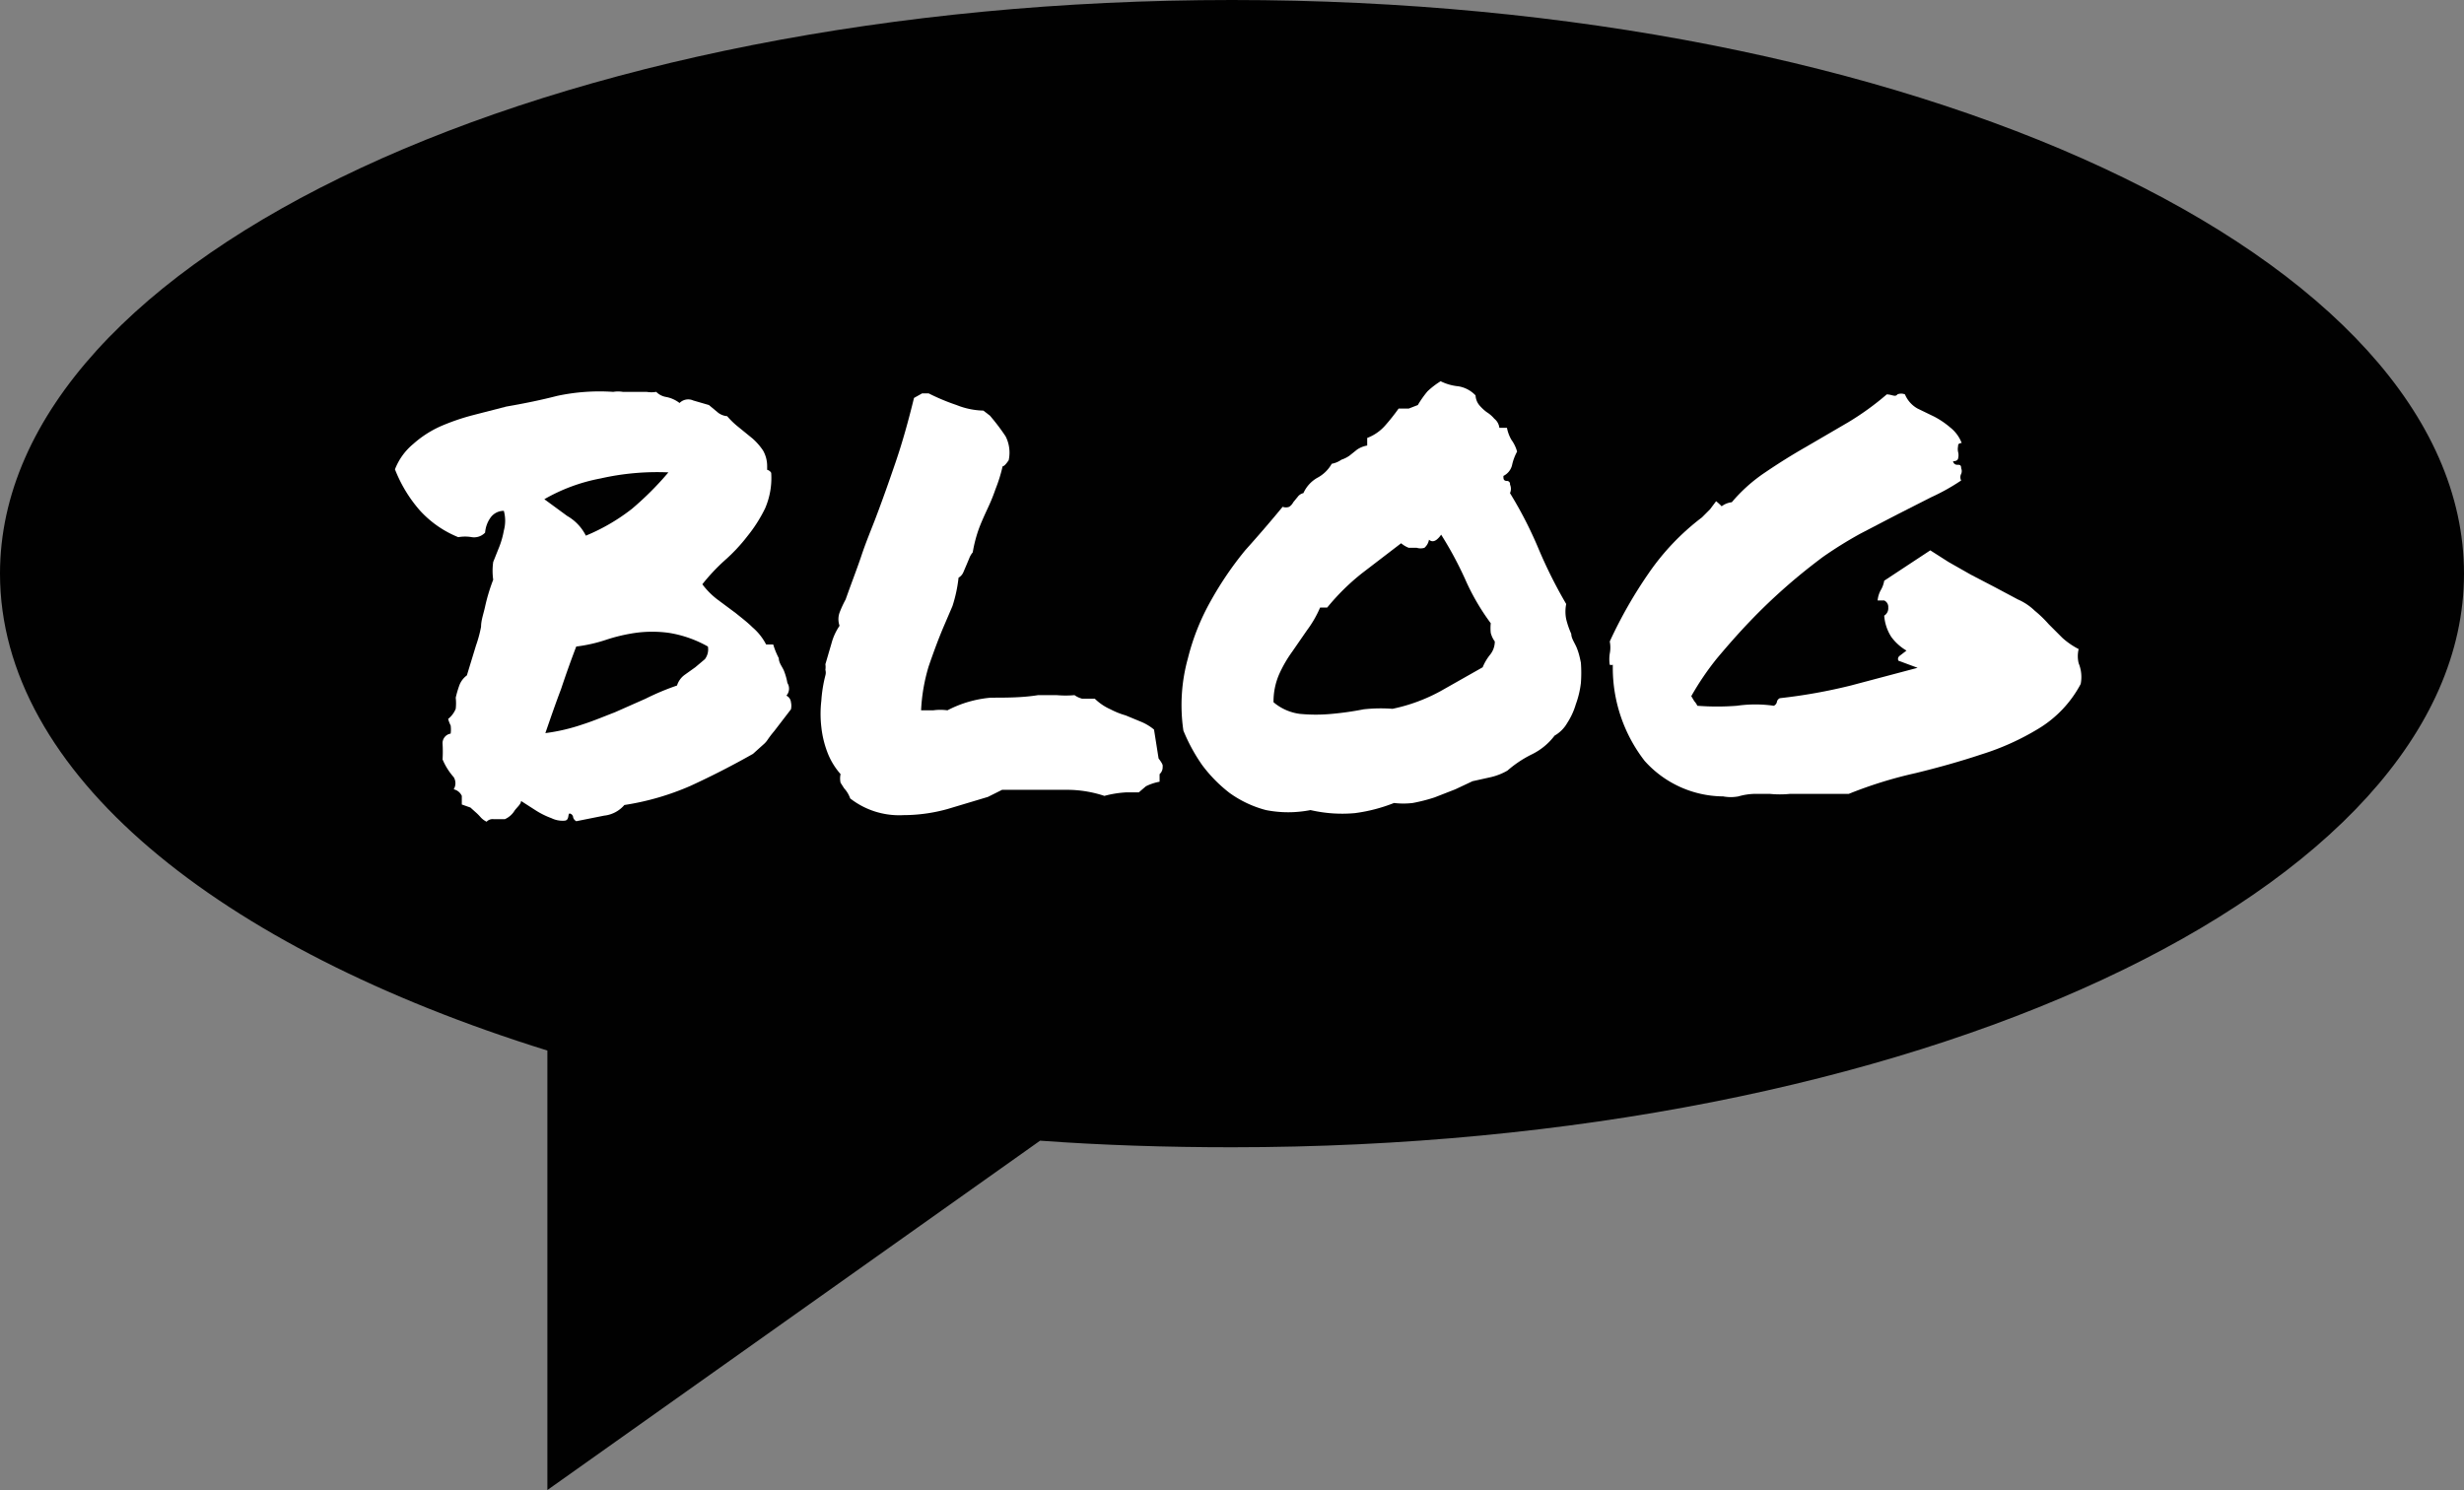
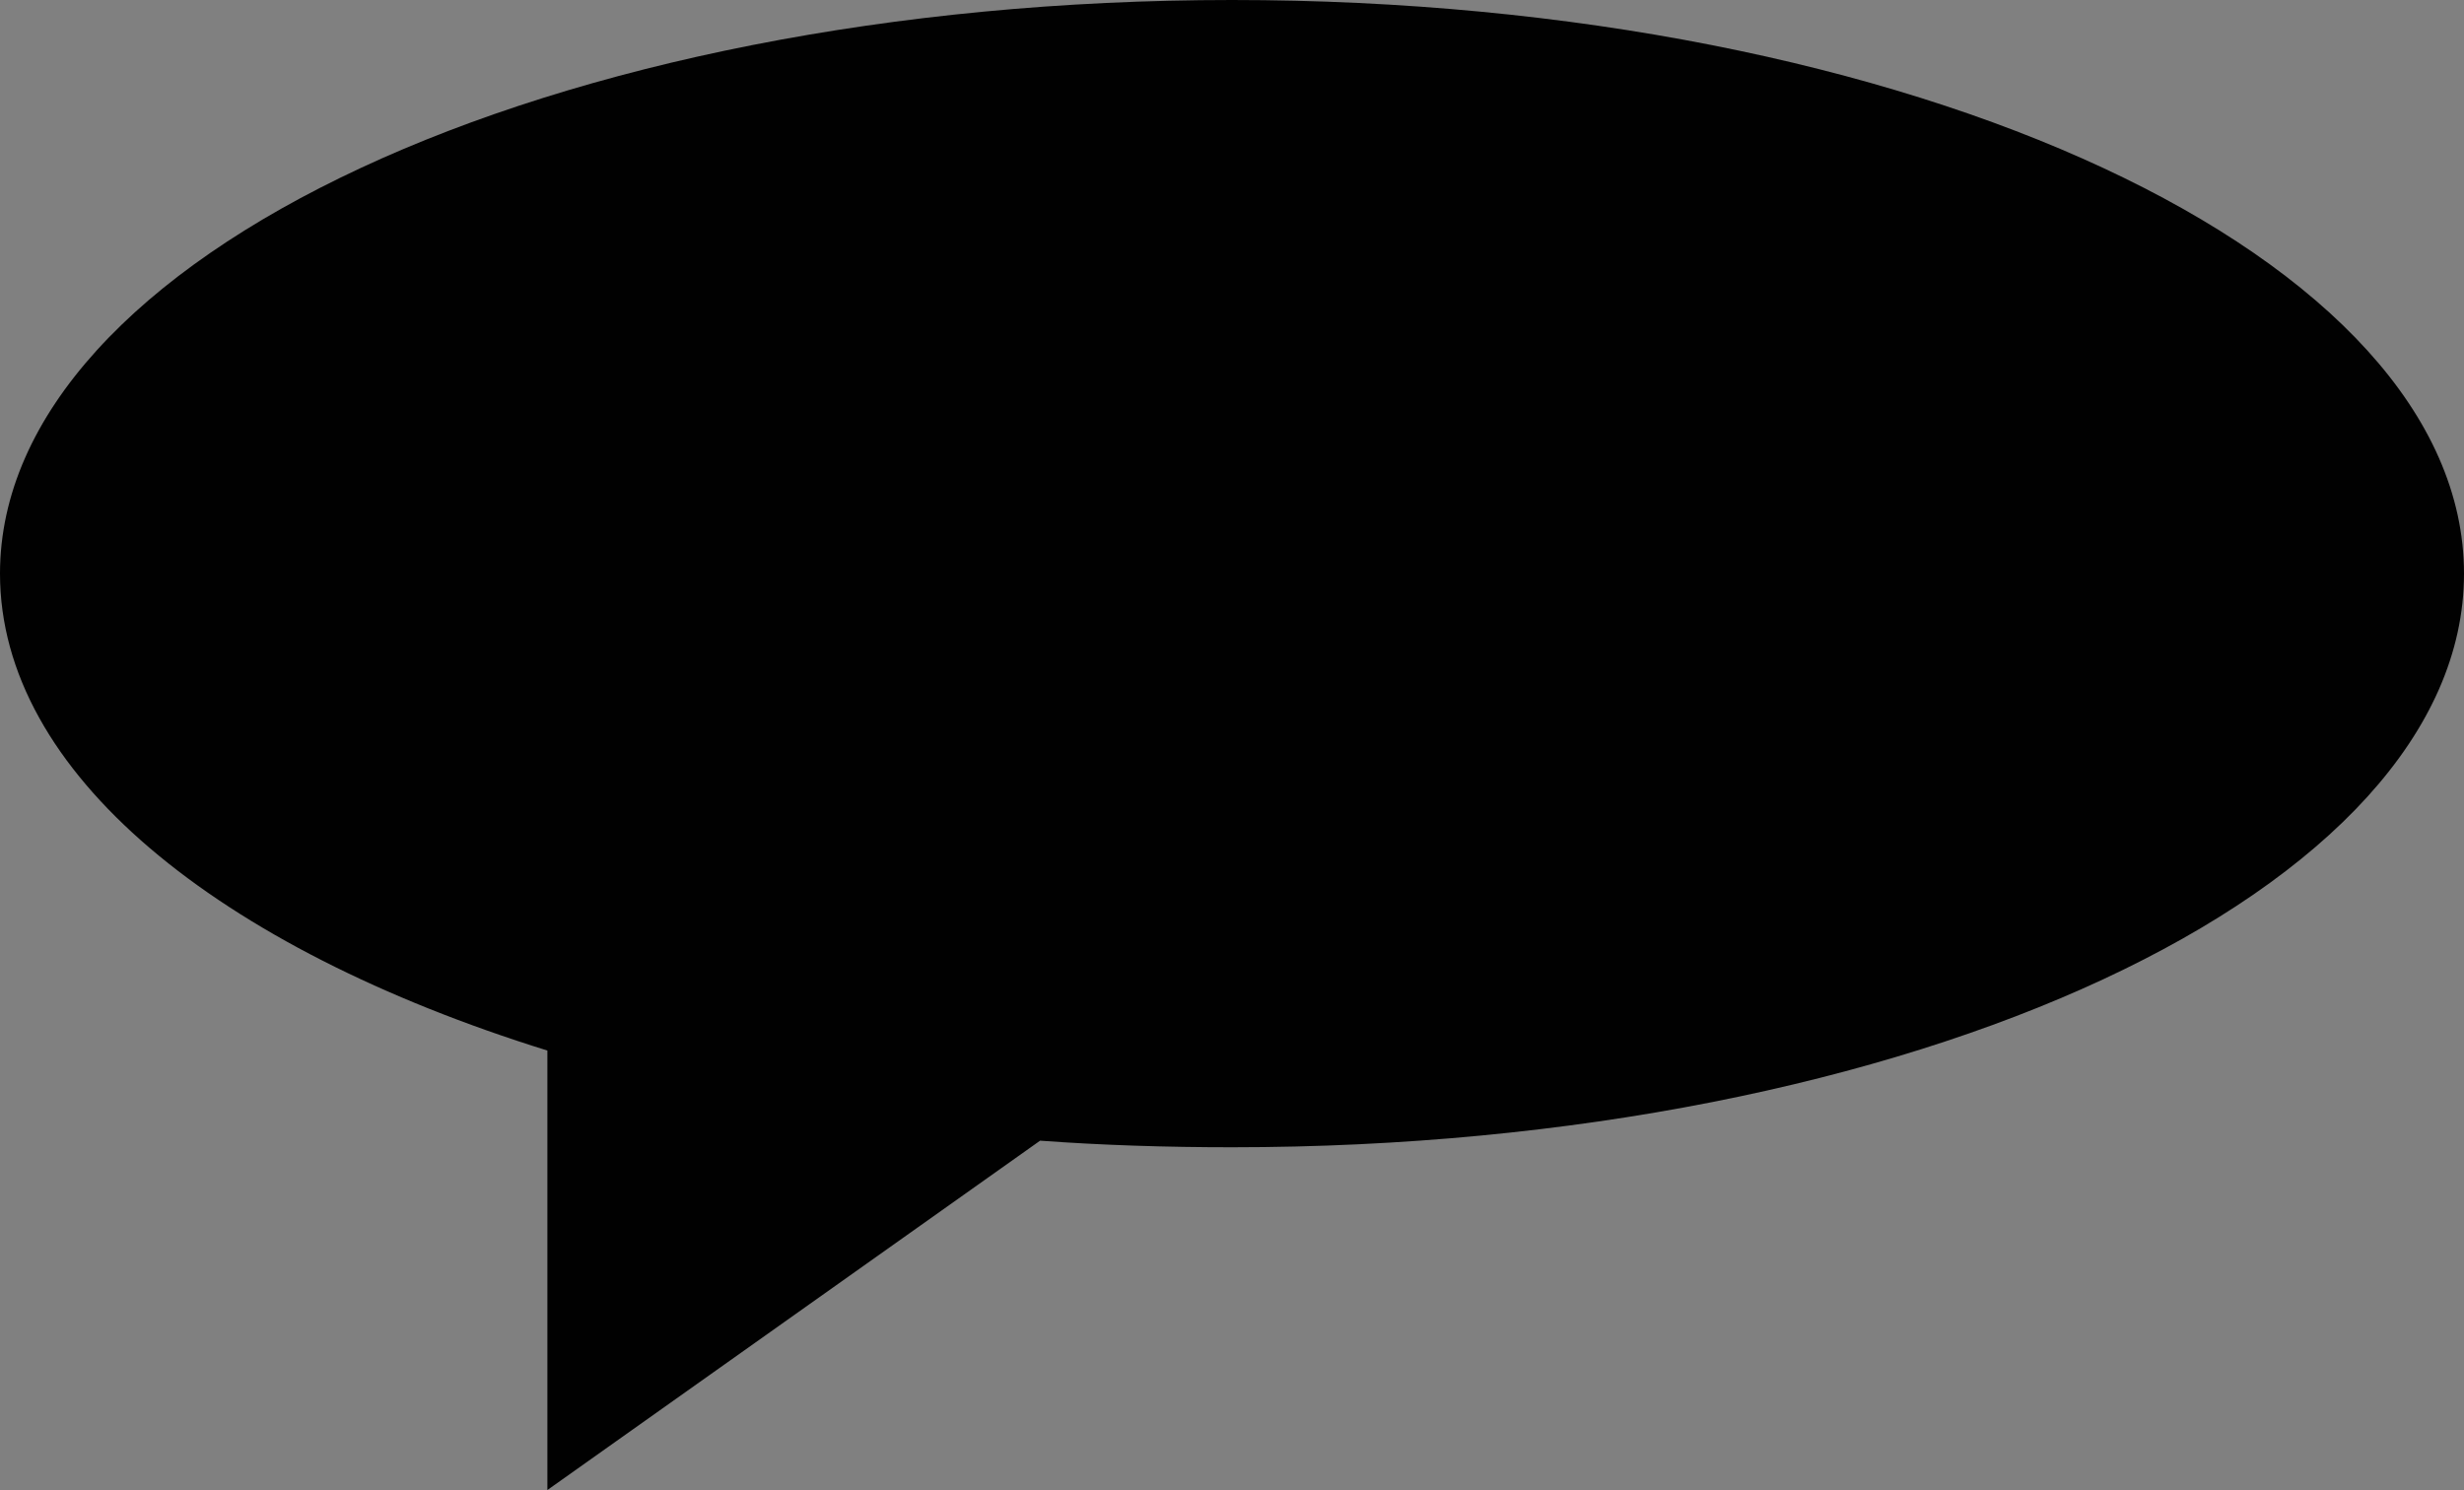
<svg xmlns="http://www.w3.org/2000/svg" viewBox="0 0 48.66 29.43">
  <rect x="0" y="0" width="48.66" height="29.43" fill="#808080" stroke="none" />
  <defs>
    <style>.cls-1{fill:#010101;fill-rule:evenodd;}.cls-2{fill:#fff;}</style>
  </defs>
  <title>Fichier 5</title>
  <g id="Calque_2" data-name="Calque 2">
    <g id="Calque_1-2" data-name="Calque 1">
      <path class="cls-1" d="M24.33,0C10.89,0,0,5.07,0,11.33c0,3.93,4.29,7.39,10.81,9.42v8.68l9.73-6.9c1.23.09,2.5.13,3.79.13,13.44,0,24.33-5.07,24.33-11.33S37.77,0,24.33,0Z" />
-       <path class="cls-2" d="M15.53,13.74a.16.16,0,0,1,.09.13.32.32,0,0,1,0,.14l-.33.43a2,2,0,0,0-.13.17.45.45,0,0,1-.09.1l-.2.18q-.6.34-1.23.63a5.21,5.21,0,0,1-1.31.38.61.61,0,0,1-.4.21l-.55.11a.13.13,0,0,1-.06-.07s0-.06-.06-.08,0,.14-.12.14a.5.5,0,0,1-.25-.05,1.59,1.59,0,0,1-.32-.16l-.28-.18c0,.07-.1.14-.14.21a.43.43,0,0,1-.18.15l-.22,0a.16.16,0,0,0-.14.05.38.38,0,0,1-.12-.09.94.94,0,0,0-.1-.1l-.1-.09-.17-.06s0-.09,0-.17a.23.23,0,0,0-.16-.13.23.23,0,0,0,0-.24A1.28,1.28,0,0,1,8.74,15a2.61,2.61,0,0,0,0-.31.19.19,0,0,1,.16-.2.62.62,0,0,0,0-.16.69.69,0,0,1-.05-.13A.5.5,0,0,0,9,14,1,1,0,0,0,9,13.78a2.17,2.17,0,0,1,.07-.24.43.43,0,0,1,.15-.2l.18-.59a2.54,2.54,0,0,0,.1-.37c0-.13.05-.26.08-.4a3.66,3.66,0,0,1,.16-.53,1.25,1.25,0,0,1,0-.35l.12-.3a1.68,1.68,0,0,0,.09-.32.74.74,0,0,0,0-.39.32.32,0,0,0-.26.13.59.59,0,0,0-.11.3.3.3,0,0,1-.26.09.77.77,0,0,0-.27,0,2.08,2.08,0,0,1-.76-.53,2.74,2.74,0,0,1-.49-.81,1.22,1.22,0,0,1,.36-.5,2.1,2.1,0,0,1,.54-.35,4.38,4.38,0,0,1,.64-.22l.66-.17c.35-.06.69-.13,1-.21a4,4,0,0,1,1.11-.08.58.58,0,0,1,.19,0h.47a.58.58,0,0,0,.19,0,.35.35,0,0,0,.19.1.62.62,0,0,1,.27.12.24.24,0,0,1,.27-.05L14,8l.18.15a.34.34,0,0,0,.18.07,1.63,1.63,0,0,0,.23.22l.27.22a1.21,1.21,0,0,1,.21.24.62.62,0,0,1,.08.31s0,.07,0,.07a.12.12,0,0,1,.08.06,1.51,1.51,0,0,1-.12.7,2.85,2.85,0,0,1-.35.55,3.37,3.37,0,0,1-.45.48,3.89,3.89,0,0,0-.44.47,1.52,1.52,0,0,0,.31.31l.35.26c.11.09.23.18.33.28a1.13,1.13,0,0,1,.27.34s0,0,.06,0l.08,0a1.53,1.53,0,0,0,.11.27c0,.1.08.18.11.27a1.23,1.23,0,0,1,.06.22A.21.21,0,0,1,15.53,13.74ZM13.2,9.33a5.07,5.07,0,0,0-1.34.12,3.52,3.52,0,0,0-1.11.41l.45.33a.93.93,0,0,1,.37.39,3.88,3.88,0,0,0,.91-.53A6.12,6.12,0,0,0,13.2,9.33Zm.17,4.21a.41.41,0,0,1,.15-.21l.21-.15.19-.16a.32.32,0,0,0,.06-.25,2.3,2.3,0,0,0-.77-.27,2.43,2.43,0,0,0-.66,0,3.4,3.4,0,0,0-.59.14,3,3,0,0,1-.58.13q-.15.39-.3.84c-.11.29-.21.58-.31.87a3.73,3.73,0,0,0,.73-.17c.22-.07.43-.16.64-.24l.61-.27A5,5,0,0,1,13.37,13.54Z" />
-       <path class="cls-2" d="M19.51,15.74l-.8.24a3.26,3.26,0,0,1-.87.12,1.57,1.57,0,0,1-1.05-.33.58.58,0,0,0-.12-.2l-.07-.11a.39.39,0,0,1,0-.17,1.41,1.41,0,0,1-.26-.43,2,2,0,0,1-.12-.5,2.25,2.25,0,0,1,0-.52,2.74,2.74,0,0,1,.08-.5.2.2,0,0,0,0-.11.36.36,0,0,0,0-.11l.12-.41a1.13,1.13,0,0,1,.16-.35.39.39,0,0,1,0-.26,2.17,2.17,0,0,1,.12-.26c.12-.34.23-.62.31-.86s.17-.46.26-.69c.15-.39.29-.79.42-1.17s.25-.81.36-1.26l.16-.09.13,0a4.15,4.15,0,0,0,.55.23,1.51,1.51,0,0,0,.53.11l.13.1.05.06a4,4,0,0,1,.26.35.71.71,0,0,1,.06.47q-.08.12-.12.12a3,3,0,0,1-.14.45,3.59,3.59,0,0,1-.15.37c-.06.13-.12.26-.17.39a2.66,2.66,0,0,0-.13.49.4.4,0,0,0-.07.12l-.05.12-.06.14a.23.23,0,0,1-.1.12,2.82,2.82,0,0,1-.12.56l-.18.42c-.11.26-.2.51-.29.77a3.57,3.57,0,0,0-.15.87l.13,0h.11a1,1,0,0,1,.28,0,2.26,2.26,0,0,1,.86-.25c.31,0,.62,0,.93-.05h.37a2,2,0,0,0,.35,0,.45.45,0,0,0,.15.07h.25a1.06,1.06,0,0,0,.31.21,1.57,1.57,0,0,0,.3.12l.29.12a1,1,0,0,1,.27.16l.09.57c.06.08.09.13.08.16a.18.18,0,0,1-.06.15l0,.15a1,1,0,0,0-.27.09l-.14.12h-.24a2.08,2.08,0,0,0-.44.07,2.34,2.34,0,0,0-.74-.12h-.31l-.31,0-.33,0h-.33Z" />
-       <path class="cls-2" d="M30.93,11.93a.75.75,0,0,0,0,.3,1.66,1.66,0,0,0,.1.29c0,.09.07.18.11.28s.06.19.08.29a2.67,2.67,0,0,1,0,.4,1.84,1.84,0,0,1-.1.42,1.4,1.4,0,0,1-.17.37.67.67,0,0,1-.25.25,1.24,1.24,0,0,1-.45.37,2.23,2.23,0,0,0-.48.32,1.2,1.2,0,0,1-.33.13l-.36.08-.34.16-.41.16a3.39,3.39,0,0,1-.43.11,1.56,1.56,0,0,1-.37,0,3.24,3.24,0,0,1-.77.2,2.77,2.77,0,0,1-.88-.06A2.27,2.27,0,0,1,25,16a2.17,2.17,0,0,1-.72-.34,2.82,2.82,0,0,1-.54-.55,3.48,3.48,0,0,1-.37-.68A3.45,3.45,0,0,1,23.46,13a4.52,4.52,0,0,1,.45-1.13,6.73,6.73,0,0,1,.68-1c.26-.29.51-.58.74-.86a.18.18,0,0,0,.13,0,.24.24,0,0,0,.08-.09l.09-.11a.19.19,0,0,1,.11-.07.66.66,0,0,1,.27-.3.71.71,0,0,0,.29-.28.47.47,0,0,0,.19-.08A.61.61,0,0,0,26.65,9l.15-.12A.51.51,0,0,1,27,8.8V8.65a.89.89,0,0,0,.35-.24,4,4,0,0,0,.27-.34h.2L28,8a2,2,0,0,1,.19-.27,1.58,1.58,0,0,1,.26-.2,1,1,0,0,0,.35.1.6.6,0,0,1,.34.18.33.33,0,0,0,.08.2.86.86,0,0,0,.14.13.64.64,0,0,1,.15.13.27.27,0,0,1,.1.18s.06,0,.08,0,0,0,.07,0a.75.75,0,0,0,.09.24.7.7,0,0,1,.11.23,1,1,0,0,0-.1.27.32.32,0,0,1-.17.21c0,.06,0,.09.06.1a.06.06,0,0,1,.07.07.21.21,0,0,1,0,.17,8,8,0,0,1,.56,1.09A9.35,9.35,0,0,0,30.93,11.93Zm-1.65,1.25a1,1,0,0,1,.14-.24.42.42,0,0,0,.1-.27.49.49,0,0,1-.08-.17.92.92,0,0,1,0-.19,4.49,4.49,0,0,1-.51-.88,7.18,7.18,0,0,0-.47-.87.41.41,0,0,1-.09.1q-.08.06-.15,0a.27.27,0,0,1-.09.16.26.26,0,0,1-.15,0l-.16,0a.54.54,0,0,1-.15-.09l-.77.59a4.43,4.43,0,0,0-.69.68l-.06,0s0,0-.08,0a2.2,2.2,0,0,1-.26.45l-.29.42a2.51,2.51,0,0,0-.26.45,1.35,1.35,0,0,0-.11.55,1,1,0,0,0,.52.23,3.3,3.3,0,0,0,.63,0,6,6,0,0,0,.63-.09A3.09,3.09,0,0,1,27.5,14a3.42,3.42,0,0,0,.95-.35Z" />
-       <path class="cls-2" d="M41.09,13.51a2.27,2.27,0,0,1-.83.88,5.05,5.05,0,0,1-1.13.51c-.42.14-.85.26-1.3.37a8.42,8.42,0,0,0-1.32.41h-.32l-.26,0-.25,0-.26,0s-.06,0-.07,0a.1.1,0,0,1,0,0,2,2,0,0,1-.4,0h-.3a1.25,1.25,0,0,0-.32.05.81.81,0,0,1-.3,0,2.1,2.1,0,0,1-1.55-.7,3,3,0,0,1-.63-1.82s0-.07,0-.08a.09.09,0,0,1-.06,0,.73.73,0,0,1,0-.22.61.61,0,0,0,0-.24,8.91,8.91,0,0,1,.77-1.35,4.77,4.77,0,0,1,1.05-1.1l.16-.16.12-.16A.93.93,0,0,1,34,10a.4.4,0,0,1,.2-.08,3.16,3.16,0,0,1,.66-.59c.25-.17.52-.34.8-.5l.84-.49a5.48,5.48,0,0,0,.76-.55c.1,0,.17.06.21,0a.19.19,0,0,1,.15,0,.57.57,0,0,0,.25.28l.33.16a1.69,1.69,0,0,1,.31.21.72.72,0,0,1,.23.31s-.08,0-.07.06a.27.27,0,0,0,0,.12.25.25,0,0,1,0,.12s0,.06-.1.06a.08.08,0,0,0,.08.07c.05,0,.08,0,.08.07a.14.14,0,0,1,0,.11.14.14,0,0,0,0,.13,4.12,4.12,0,0,1-.59.33l-.67.34-.73.38A8.21,8.21,0,0,0,36,11c-.24.18-.48.37-.73.59s-.48.44-.71.68-.44.48-.65.73a5.53,5.53,0,0,0-.51.75l.06.1a.35.35,0,0,1,.06.09,5.07,5.07,0,0,0,.78,0,2.56,2.56,0,0,1,.73,0,.11.11,0,0,0,.06-.07.1.1,0,0,1,.06-.08,10.65,10.65,0,0,0,1.4-.25l1.32-.35-.19-.07-.16-.06c-.05,0-.05-.08,0-.11l.13-.1a1,1,0,0,1-.3-.27.9.9,0,0,1-.14-.42.17.17,0,0,0,.08-.16.14.14,0,0,0-.08-.14h-.06a.05.05,0,0,0,0,0l0,0s0,0-.07,0a.52.52,0,0,1,.06-.2.54.54,0,0,0,.07-.19l.91-.6.36.23.44.25.48.25.45.24a1.12,1.12,0,0,1,.33.22,2.37,2.37,0,0,1,.28.27l.27.27a1.51,1.51,0,0,0,.32.22.6.6,0,0,0,0,.28A.71.71,0,0,1,41.09,13.51Z" />
    </g>
  </g>
</svg>